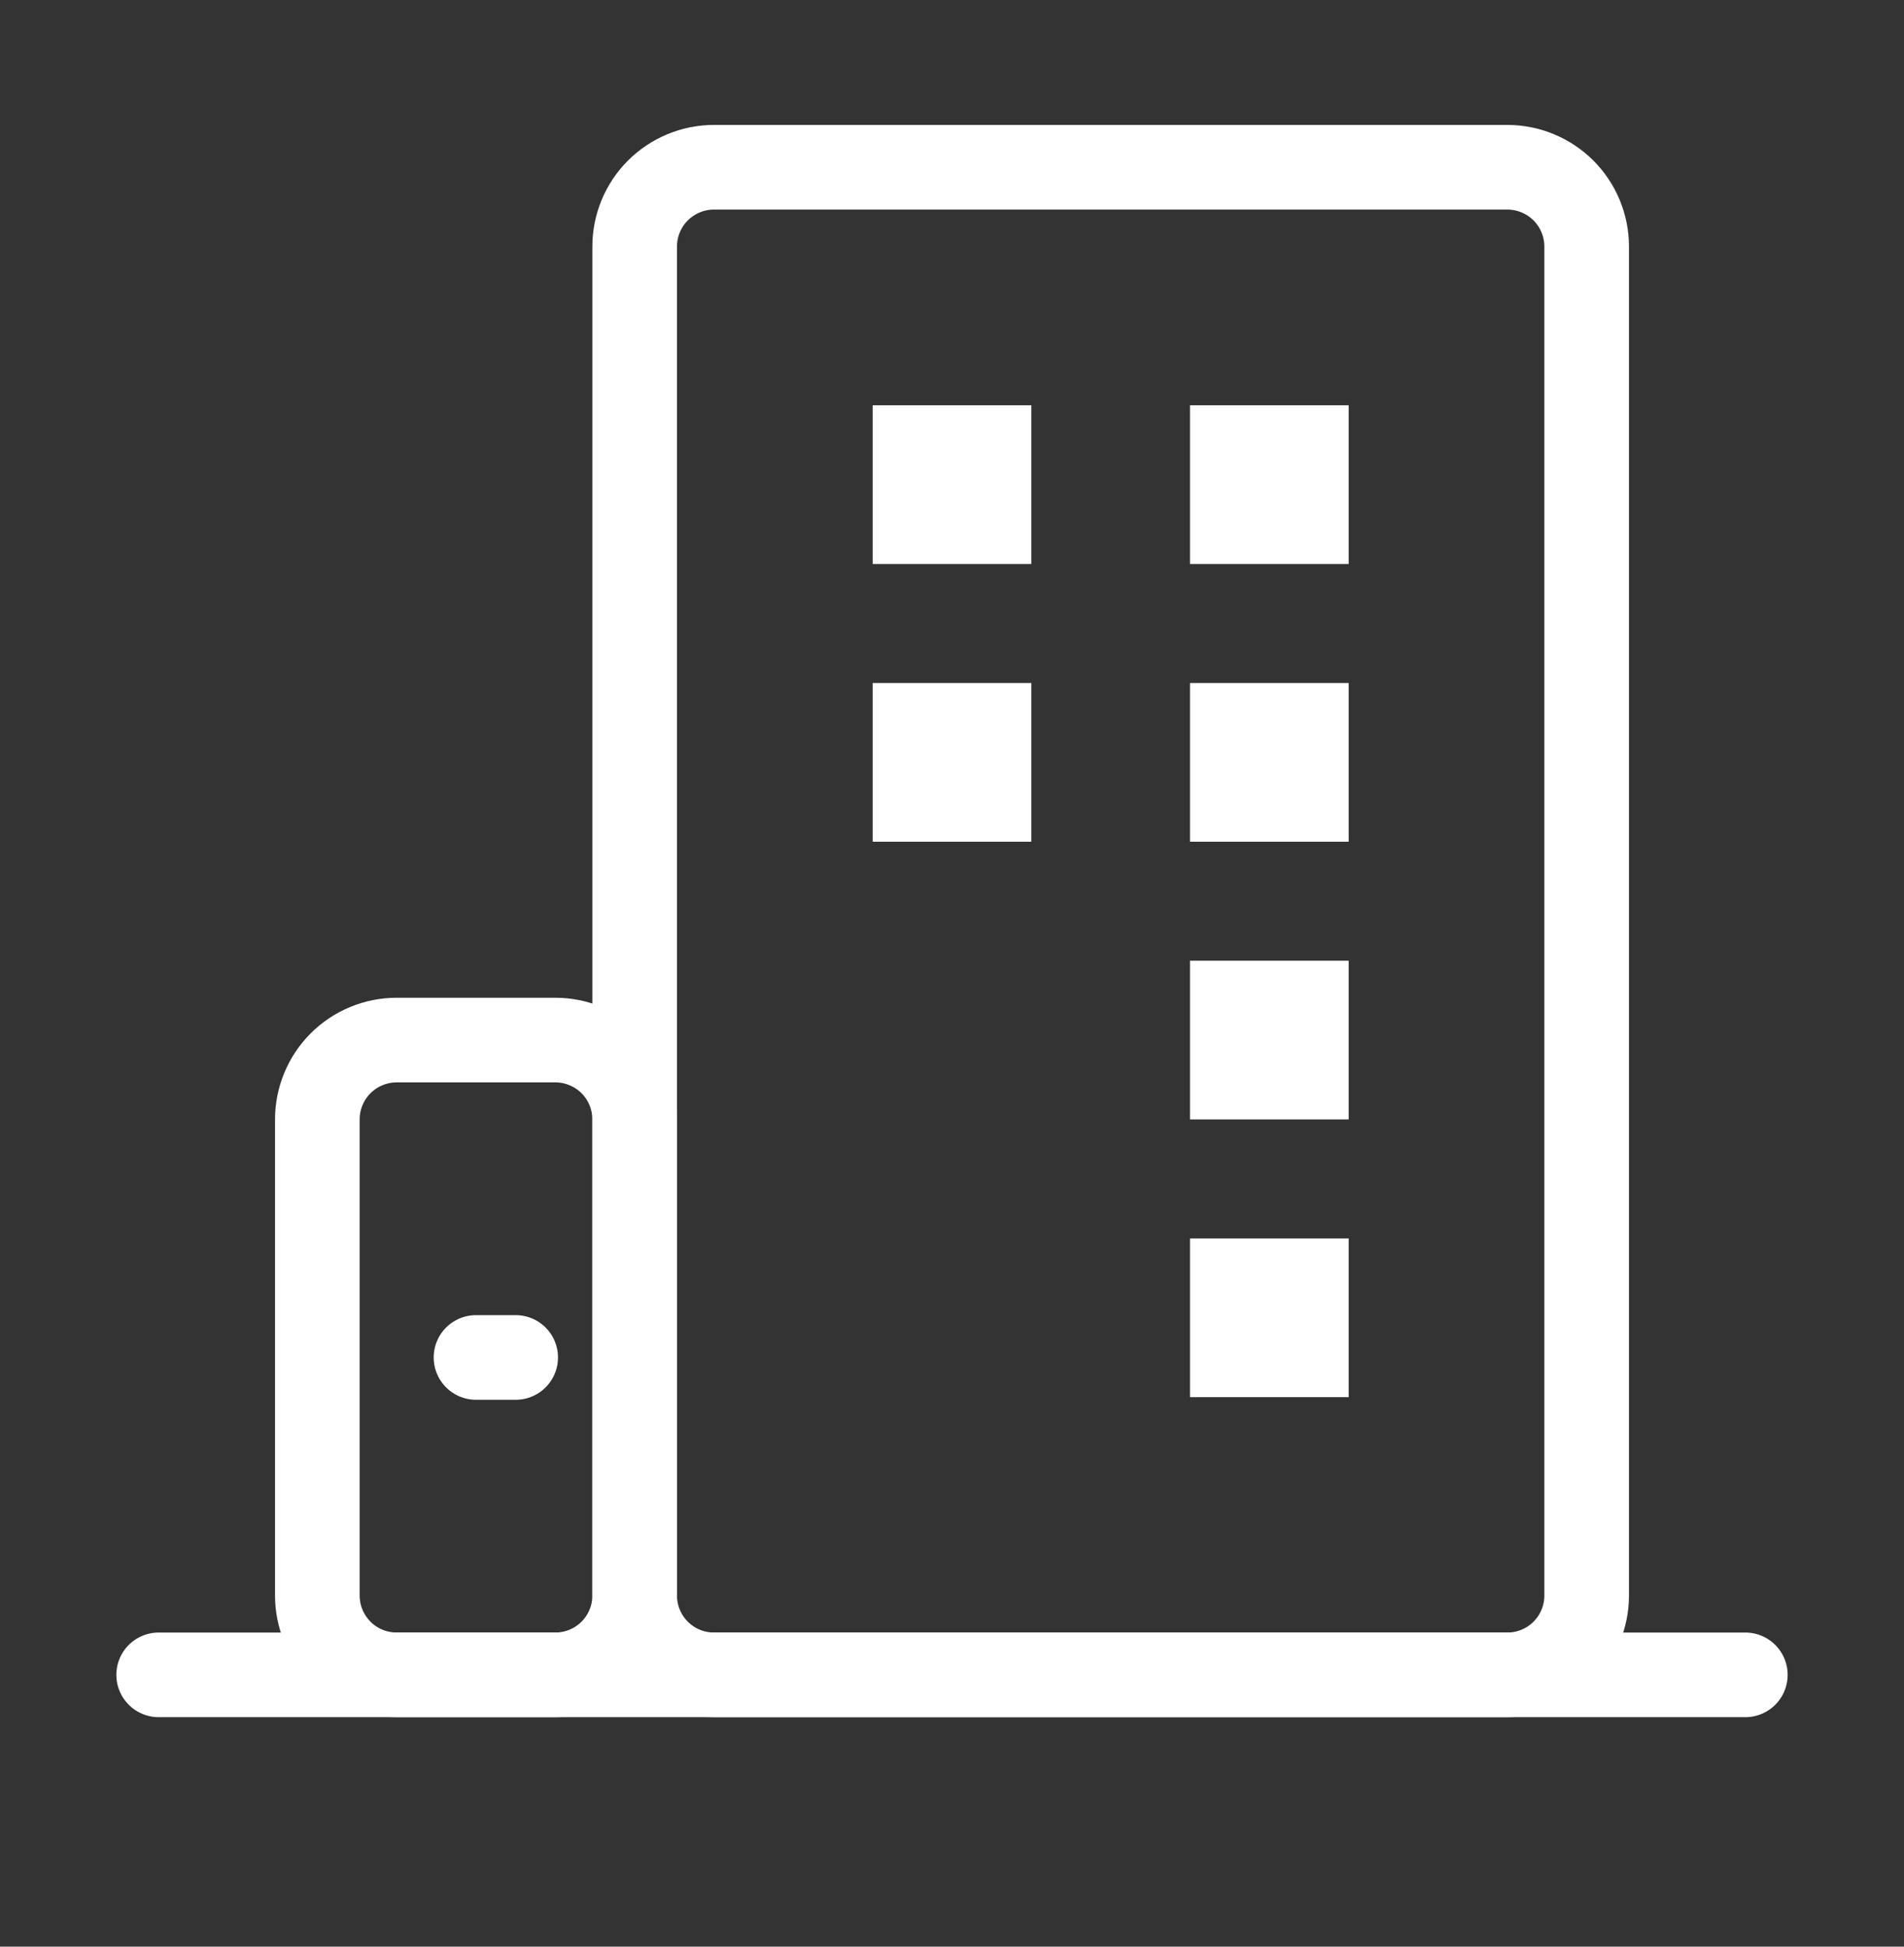
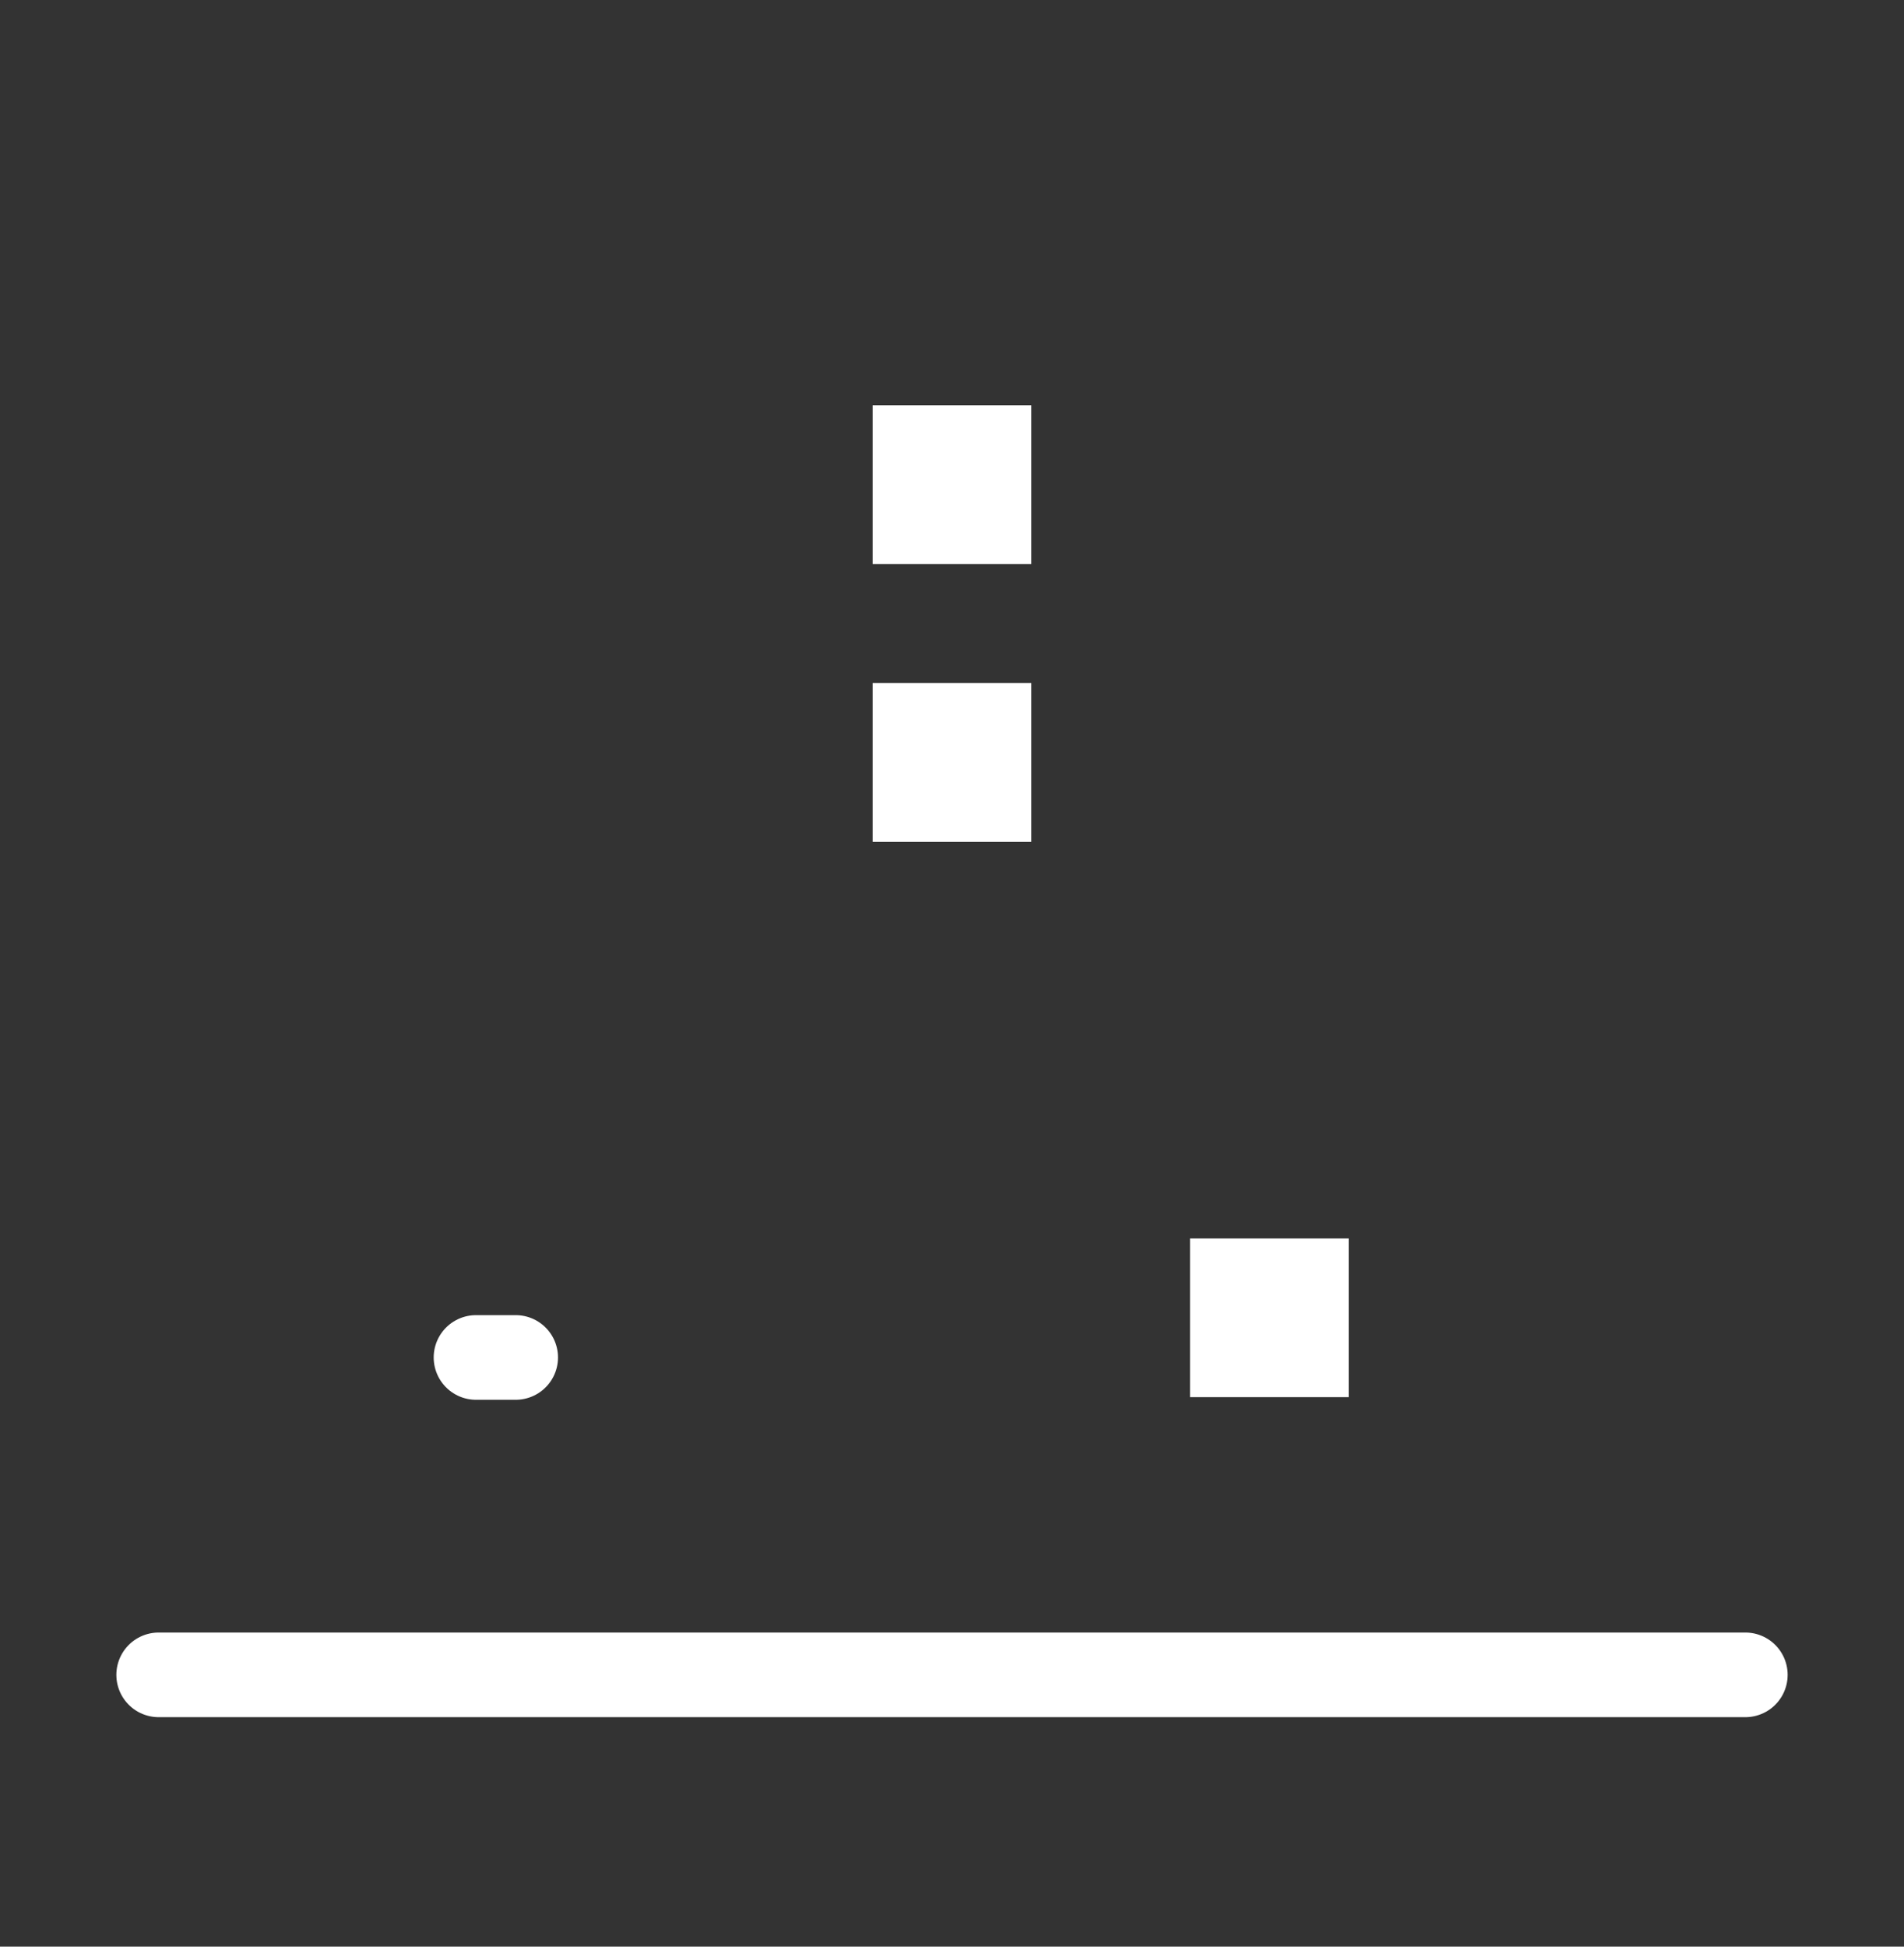
<svg xmlns="http://www.w3.org/2000/svg" width="45" height="46" viewBox="0 0 45 46" fill="none">
  <rect x="0" y="0" width="45" height="46" fill="#333333" stroke="none" />
  <g id="imagem">
    <path id="Vector" d="M3.75 39.577H41.25" stroke="white" stroke-width="2" stroke-linecap="round" stroke-linejoin="round" />
-     <path id="Vector_2" d="M13.125 24.577H9.375C8.878 24.577 8.401 24.775 8.049 25.126C7.698 25.478 7.5 25.955 7.5 26.452V37.702C7.5 38.199 7.698 38.676 8.049 39.028C8.401 39.38 8.878 39.577 9.375 39.577H13.125C13.622 39.577 14.099 39.38 14.451 39.028C14.803 38.676 15 38.199 15 37.702V26.452C15 25.955 14.803 25.478 14.451 25.126C14.099 24.775 13.622 24.577 13.125 24.577Z" stroke="white" stroke-width="2" stroke-linecap="round" stroke-linejoin="round" />
    <path id="Vector_3" d="M11.25 32.077H12.188" stroke="white" stroke-width="2" stroke-linecap="round" stroke-linejoin="round" />
-     <path id="Vector_4" d="M35.625 3.952H16.875C16.378 3.952 15.901 4.15 15.549 4.501C15.197 4.853 15 5.33 15 5.827V37.702C15 38.199 15.197 38.676 15.549 39.028C15.901 39.38 16.378 39.577 16.875 39.577H35.625C36.122 39.577 36.599 39.38 36.951 39.028C37.303 38.676 37.5 38.199 37.5 37.702V5.827C37.5 5.33 37.303 4.853 36.951 4.501C36.599 4.15 36.122 3.952 35.625 3.952Z" stroke="white" stroke-width="2" stroke-linecap="round" stroke-linejoin="round" />
    <path id="Vector_5" d="M24.375 9.577H20.625V13.327H24.375V9.577Z" fill="white" />
-     <path id="Vector_6" d="M31.875 9.577H28.125V13.327H31.875V9.577Z" fill="white" />
    <path id="Vector_7" d="M24.375 16.14H20.625V19.89H24.375V16.14Z" fill="white" />
-     <path id="Vector_8" d="M31.875 16.14H28.125V19.89H31.875V16.14Z" fill="white" />
-     <path id="Vector_9" d="M31.875 22.702H28.125V26.452H31.875V22.702Z" fill="white" />
    <path id="Vector_10" d="M31.875 29.265H28.125V33.015H31.875V29.265Z" fill="white" />
  </g>
</svg>